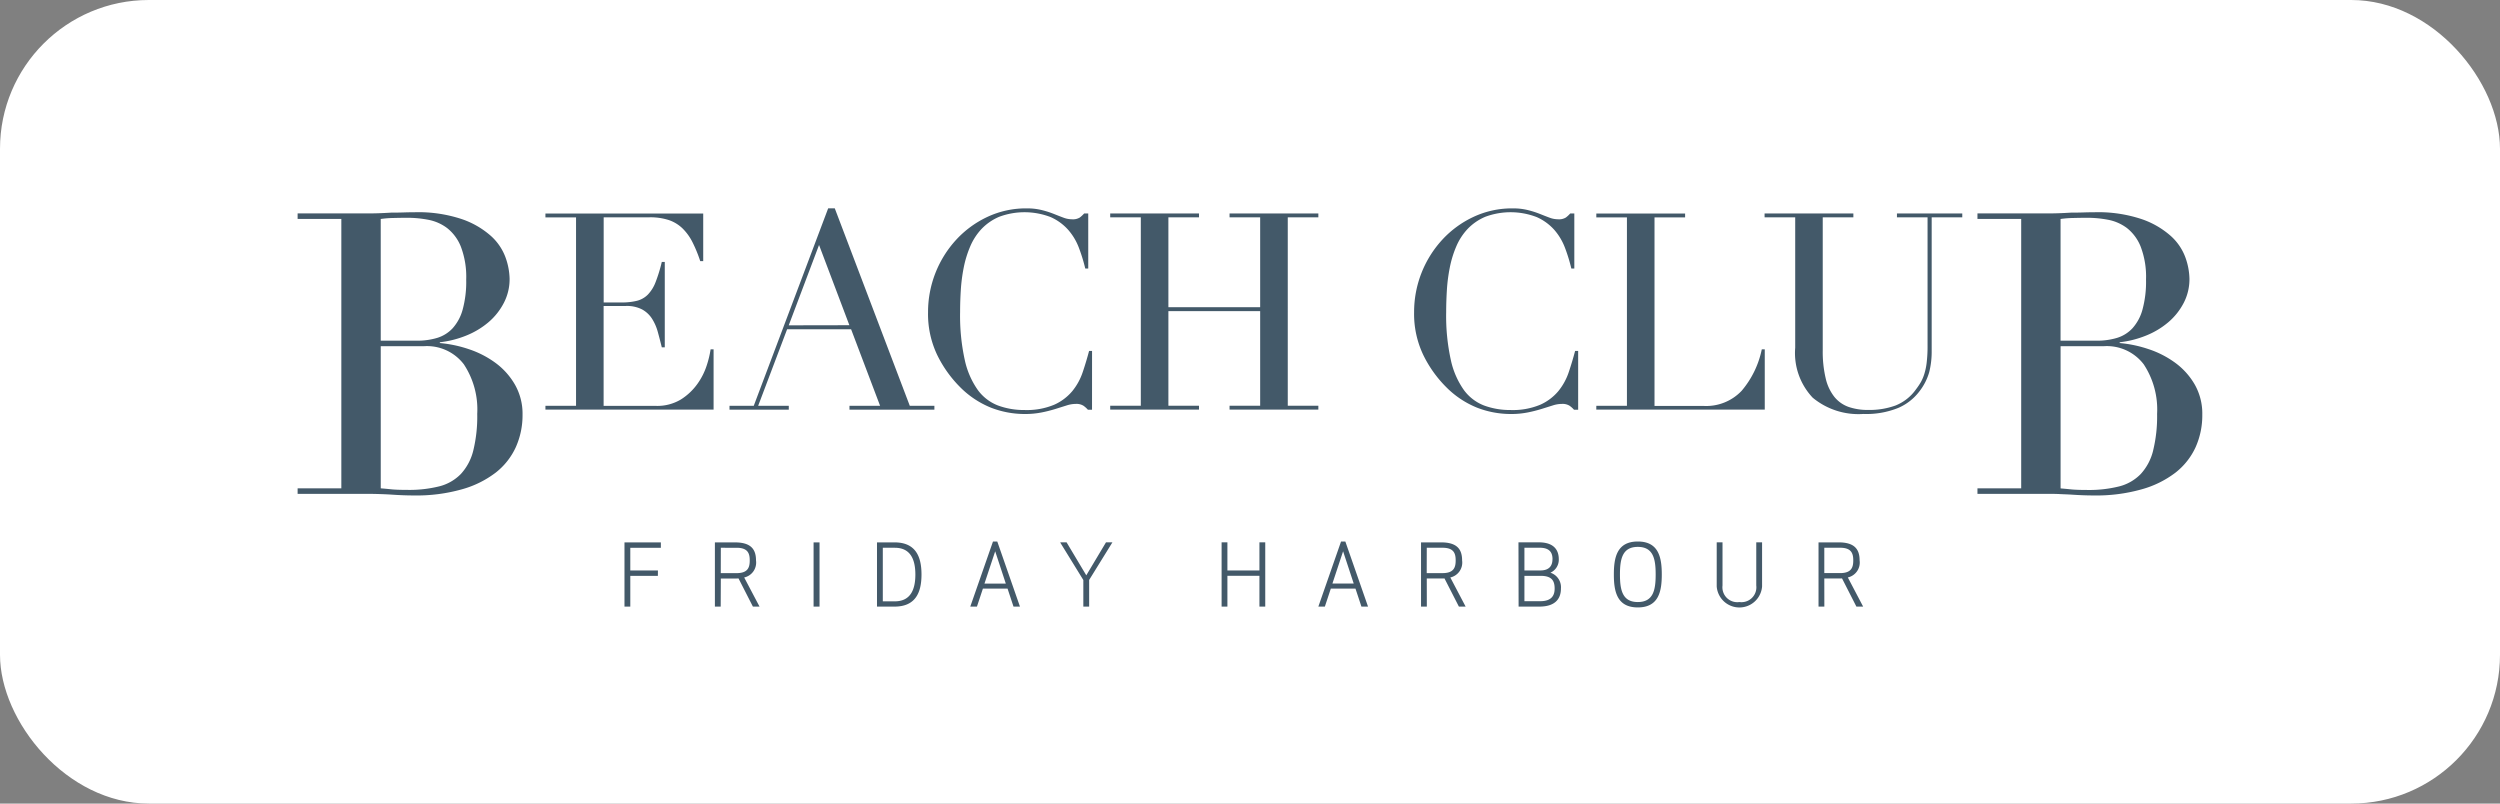
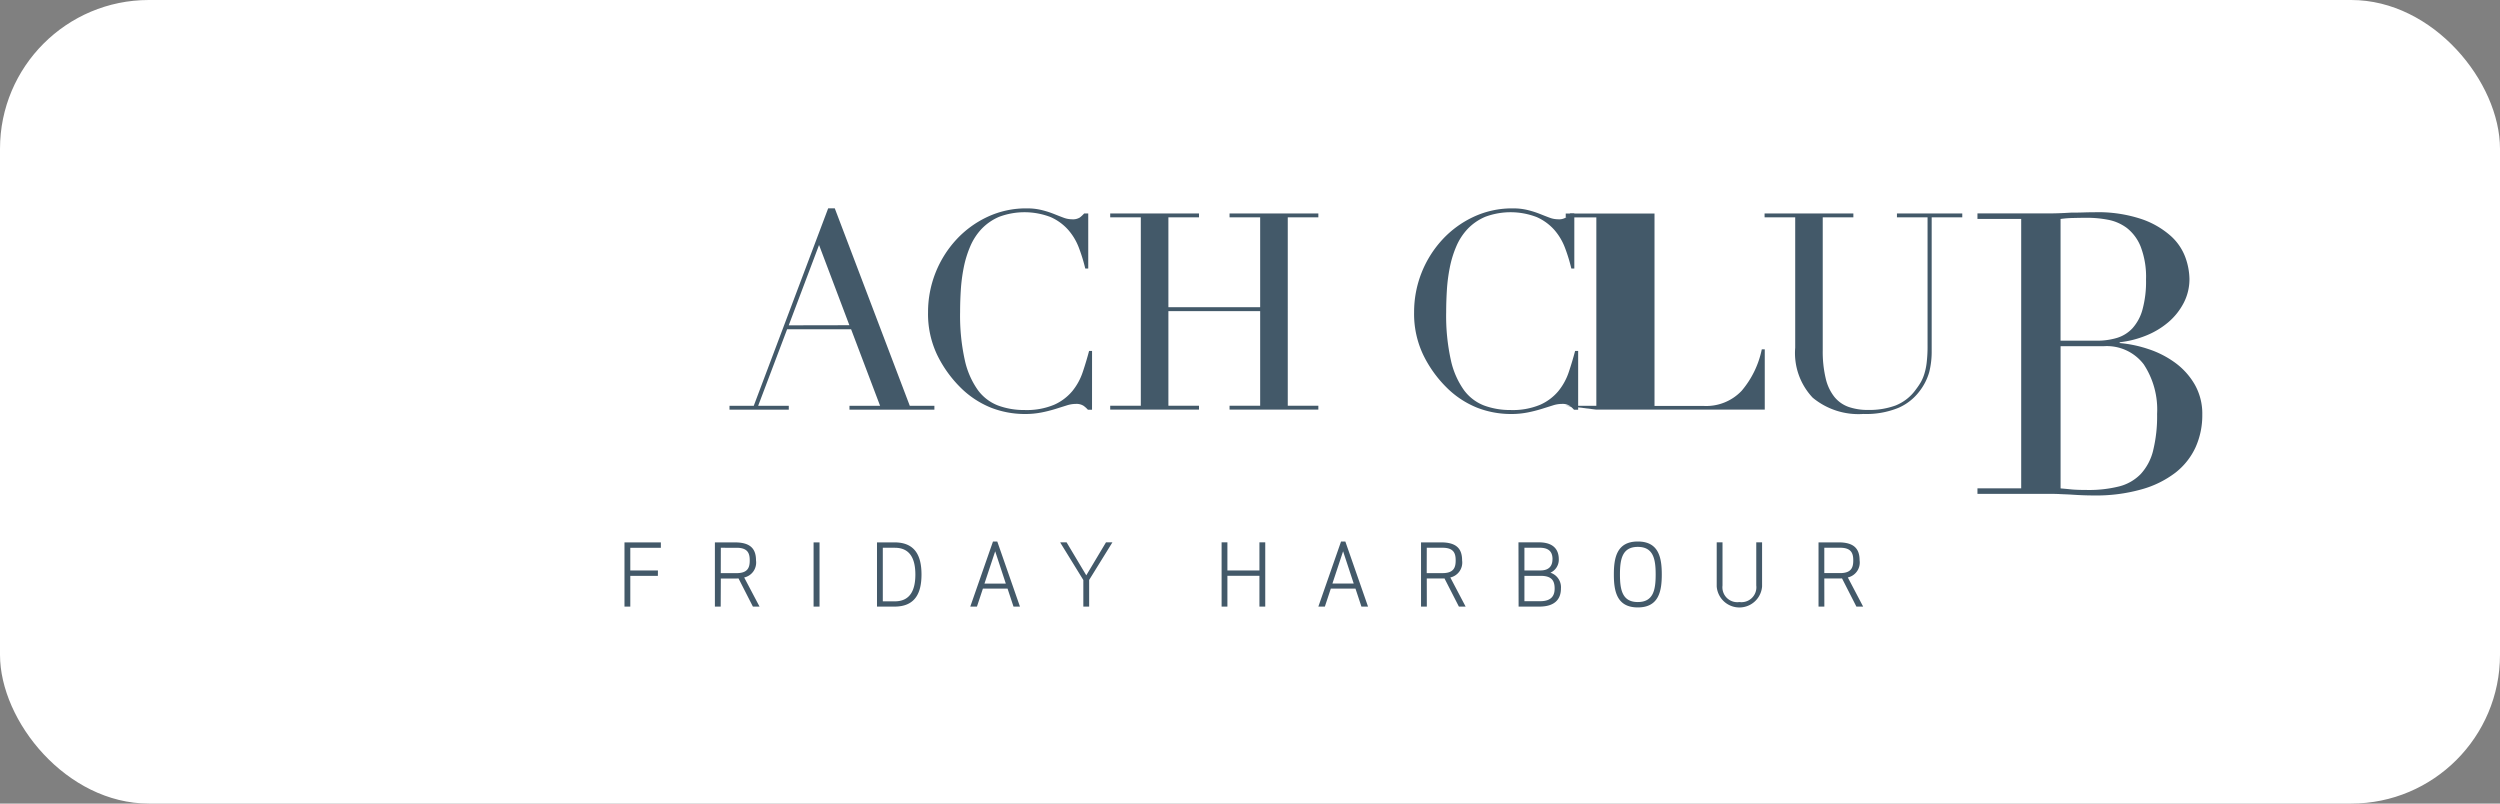
<svg xmlns="http://www.w3.org/2000/svg" width="168" height="54" viewBox="0 0 168 54">
  <rect x="0" y="0" width="168" height="54" fill="#808080" stroke="none" />
  <g id="Group_1743" data-name="Group 1743" transform="translate(-1722 -552)">
    <rect id="Rectangle_13" data-name="Rectangle 13" width="168" height="54" rx="10" transform="translate(1722 552)" fill="#fff" />
    <g id="Group_1682" data-name="Group 1682" transform="translate(1709.52 418.247)">
      <path id="Path_21989" data-name="Path 21989" d="M166.052,202.135h1.065c.765,0,.881.391.881.851s-.115.853-.881.853h-1.065Zm0,2.066h1c.063,0,.127,0,.191-.006l.965,1.894h.453l-1.028-1.957a1.026,1.026,0,0,0,.792-1.145c0-.742-.333-1.213-1.409-1.213h-1.352v4.316h.391Zm-5.705,1.583a1,1,0,0,1-1.135-1.111v-2.9h-.39v2.964a1.529,1.529,0,0,0,3.049,0v-2.964h-.391v2.9a1,1,0,0,1-1.133,1.111m-6.827.362c1.41,0,1.611-1.087,1.611-2.214s-.2-2.216-1.611-2.216-1.61,1.087-1.61,2.216.2,2.214,1.61,2.214m0-.362c-1.041,0-1.2-.817-1.2-1.852s.156-1.854,1.2-1.854,1.2.817,1.2,1.854-.155,1.852-1.2,1.852m-5.736-2.871c0,.368-.161.748-.812.748H145.9v-1.526h1.031c.731,0,.857.4.857.778m-1.888,1.11h1.076c.707,0,.955.271.955.852,0,.414-.156.852-.968.852H145.9Zm-.391,2.067h1.4c1.077,0,1.445-.541,1.445-1.214a1.028,1.028,0,0,0-.708-1.064.952.952,0,0,0,.564-.9c0-.628-.334-1.14-1.341-1.14H145.5Zm-6.171-3.954H140.4c.765,0,.88.391.88.851s-.116.853-.88.853h-1.066Zm0,2.066h1c.063,0,.127,0,.19-.006l.968,1.894h.453l-1.029-1.957a1.026,1.026,0,0,0,.793-1.145c0-.742-.332-1.213-1.41-1.213h-1.351v4.316h.39Zm-5.623-1.829.714,2.169h-1.432Zm-1.225,3.717.4-1.209h1.657l.4,1.209h.444l-1.525-4.374h-.288l-1.525,4.374Zm-4.006,0v-4.316h-.391v1.888h-2.152v-1.888h-.39v4.316h.39v-2.067h2.152v2.067Zm-10.271-4.316h-.432l-1.323,2.215-1.323-2.215H114.7l1.559,2.531v1.785h.391V204.3Zm-7.877.6.713,2.169h-1.433Zm-1.226,3.717.4-1.209h1.657l.4,1.209H112l-1.524-4.374h-.289l-1.525,4.374Zm-6.326-3.954h.807c1.036,0,1.381.76,1.381,1.8s-.345,1.8-1.381,1.8h-.807Zm.783,3.954c1.41,0,1.817-.932,1.817-2.158s-.407-2.158-1.817-2.158h-1.174v4.316Zm-5.035-4.316h-.4v4.315h.4Zm-6.633.362H92.96c.765,0,.881.391.881.851s-.115.853-.881.853H91.895Zm0,2.066h1c.063,0,.126,0,.189-.006l.966,1.894H94.5l-1.031-1.957a1.026,1.026,0,0,0,.794-1.145c0-.742-.334-1.213-1.41-1.213H91.5v4.316h.39Zm-4.227-.54H85.815v-1.526h2.054v-.362H85.424v4.316h.391v-2.067h1.853Z" transform="translate(-30.979 -31.574)" fill="#435969" />
      <path id="Path_21990" data-name="Path 21990" d="M319.182,159.985a4.745,4.745,0,0,0-1.31-1.47,6.439,6.439,0,0,0-1.8-.926,8.307,8.307,0,0,0-1.945-.41v-.053a6.714,6.714,0,0,0,1.772-.449,5.42,5.42,0,0,0,1.5-.9,4.29,4.29,0,0,0,1.033-1.3,3.461,3.461,0,0,0,.384-1.615,4.466,4.466,0,0,0-.265-1.416,3.617,3.617,0,0,0-.98-1.455,5.739,5.739,0,0,0-1.959-1.138,9.217,9.217,0,0,0-3.176-.464c-.248,0-.5.005-.768.014s-.539.012-.821.012c-.281.018-.559.031-.834.041s-.542.012-.807.012H304.57v.371h2.939v18.105H304.57v.369H309.2c.318,0,.617,0,.9.015s.556.021.821.039.516.031.753.04.481.014.728.014a11.19,11.19,0,0,0,3.2-.412,6.679,6.679,0,0,0,2.276-1.123,4.6,4.6,0,0,0,1.351-1.707,5.234,5.234,0,0,0,.45-2.184A3.956,3.956,0,0,0,319.182,159.985Zm-9.027-11.144a6.951,6.951,0,0,1,.834-.066c.326-.008.648-.014.966-.014a7.479,7.479,0,0,1,1.39.133,3.063,3.063,0,0,1,1.27.556,3,3,0,0,1,.926,1.257,5.681,5.681,0,0,1,.357,2.21,7.116,7.116,0,0,1-.238,2.012,3.092,3.092,0,0,1-.675,1.258,2.358,2.358,0,0,1-1.046.648,4.621,4.621,0,0,1-1.35.185h-2.435Zm6.22,15.564a3.582,3.582,0,0,1-.833,1.575,3.069,3.069,0,0,1-1.456.834,8.3,8.3,0,0,1-2.13.238q-.715,0-1.1-.04c-.256-.026-.489-.048-.7-.065V157.39h2.912a3.115,3.115,0,0,1,2.674,1.217,5.511,5.511,0,0,1,.9,3.335A9.572,9.572,0,0,1,316.375,164.4Z" transform="translate(-159.205 -0.373)" fill="#435969" />
      <g id="Group_1681" data-name="Group 1681" transform="translate(49.133 147.753)">
        <path id="Path_21991" data-name="Path 21991" d="M270.093,148.843h2.057v8.766a4.371,4.371,0,0,0,1.176,3.355,4.819,4.819,0,0,0,3.4,1.093,5.709,5.709,0,0,0,2.353-.408,3.523,3.523,0,0,0,1.39-1.075,3.823,3.823,0,0,0,.686-1.324,5.637,5.637,0,0,0,.166-1.418v-8.988h2.056v-.26h-4.39v.26h2.057v8.614a9.272,9.272,0,0,1-.056,1.12,4.16,4.16,0,0,1-.158.778,2.825,2.825,0,0,1-.239.565,4.647,4.647,0,0,1-.325.482,3.075,3.075,0,0,1-1.371,1.084,5.1,5.1,0,0,1-1.833.3,3.927,3.927,0,0,1-1.316-.2,2.151,2.151,0,0,1-.963-.677,3.109,3.109,0,0,1-.583-1.24,7.752,7.752,0,0,1-.2-1.881v-8.947h2.058v-.26h-5.967Z" transform="translate(-188.165 -148.239)" fill="#435969" />
-         <path id="Path_21992" data-name="Path 21992" d="M242.832,161.766h11.321v-4.051h-.2A6.228,6.228,0,0,1,252.6,160.5a3.279,3.279,0,0,1-2.556,1.018h-3.3v-12.67H248.8v-.26h-5.966v.26h2.057v12.663h-2.057Z" transform="translate(-172.214 -148.239)" fill="#435969" />
+         <path id="Path_21992" data-name="Path 21992" d="M242.832,161.766h11.321v-4.051h-.2A6.228,6.228,0,0,1,252.6,160.5a3.279,3.279,0,0,1-2.556,1.018h-3.3v-12.67v-.26h-5.966v.26h2.057v12.663h-2.057Z" transform="translate(-172.214 -148.239)" fill="#435969" />
        <path id="Path_21993" data-name="Path 21993" d="M224.351,157.336h-.205q-.185.706-.425,1.42a4.062,4.062,0,0,1-.7,1.279,3.384,3.384,0,0,1-1.223.918,4.777,4.777,0,0,1-2,.353,5.019,5.019,0,0,1-1.761-.3,3.029,3.029,0,0,1-1.361-1.038,5.489,5.489,0,0,1-.88-2.019,13.8,13.8,0,0,1-.314-3.226q0-.685.046-1.455a11.237,11.237,0,0,1,.194-1.519,7.026,7.026,0,0,1,.435-1.427,4,4,0,0,1,.769-1.187,3.553,3.553,0,0,1,1.187-.815,4.879,4.879,0,0,1,3.455.022,3.458,3.458,0,0,1,1.177.855,3.953,3.953,0,0,1,.723,1.214,11.133,11.133,0,0,1,.425,1.389h.2V148.1h-.278a1.9,1.9,0,0,1-.288.269.886.886,0,0,1-.527.12,1.639,1.639,0,0,1-.575-.11q-.3-.112-.648-.252a6.329,6.329,0,0,0-.8-.255,4.1,4.1,0,0,0-1.02-.116,6.093,6.093,0,0,0-2.63.567,6.711,6.711,0,0,0-2.1,1.531,7.174,7.174,0,0,0-1.9,4.876,6.4,6.4,0,0,0,.616,2.875,7.981,7.981,0,0,0,1.53,2.151,6.161,6.161,0,0,0,2.083,1.392,6.244,6.244,0,0,0,2.271.426,5.72,5.72,0,0,0,1.148-.107,9.572,9.572,0,0,0,.936-.238l.741-.233a2.007,2.007,0,0,1,.6-.1.9.9,0,0,1,.519.121,1.73,1.73,0,0,1,.3.269h.28Z" transform="translate(-154.952 -147.753)" fill="#435969" />
        <path id="Path_21994" data-name="Path 21994" d="M164.1,161.766h5.967v-.26H168.01v-6.359h6.167v6.359H172.12v.26h5.967v-.26h-2.055V148.843h2.055v-.26H172.12v.259h2.057v6.041H168.01v-6.041h2.057v-.259H164.1v.26h2.057v12.663H164.1Z" transform="translate(-126.147 -148.239)" fill="#435969" />
        <path id="Path_21995" data-name="Path 21995" d="M145.62,157.336h-.2q-.185.706-.426,1.42a4.036,4.036,0,0,1-.7,1.279,3.382,3.382,0,0,1-1.223.918,4.773,4.773,0,0,1-2,.353,5.018,5.018,0,0,1-1.761-.3,3.033,3.033,0,0,1-1.362-1.038,5.5,5.5,0,0,1-.88-2.019,13.8,13.8,0,0,1-.315-3.226c0-.456.014-.941.046-1.455a11.44,11.44,0,0,1,.194-1.519,7.185,7.185,0,0,1,.436-1.427,3.986,3.986,0,0,1,.768-1.187,3.552,3.552,0,0,1,1.186-.815,4.882,4.882,0,0,1,3.456.022,3.444,3.444,0,0,1,1.176.855,3.929,3.929,0,0,1,.723,1.214,11.135,11.135,0,0,1,.426,1.389h.2V148.1h-.277a1.944,1.944,0,0,1-.288.269.883.883,0,0,1-.528.12,1.627,1.627,0,0,1-.574-.11q-.3-.112-.648-.252a6.334,6.334,0,0,0-.8-.255,4.088,4.088,0,0,0-1.018-.116,6.1,6.1,0,0,0-2.632.567,6.725,6.725,0,0,0-2.1,1.531,7.184,7.184,0,0,0-1.9,4.876,6.392,6.392,0,0,0,.614,2.875,8.016,8.016,0,0,0,1.529,2.151,6.163,6.163,0,0,0,2.084,1.392,6.242,6.242,0,0,0,2.27.426,5.716,5.716,0,0,0,1.148-.107,9.332,9.332,0,0,0,.936-.238l.741-.233a2.023,2.023,0,0,1,.6-.1.9.9,0,0,1,.519.121,1.734,1.734,0,0,1,.3.269h.278Z" transform="translate(-108.887 -147.753)" fill="#435969" />
        <path id="Path_21996" data-name="Path 21996" d="M114.544,161.021l-5.04-13.268h-.444l-5,13.268h-1.631v.26h3.984v-.26h-2.057l1.945-5.141h4.3l1.947,5.141h-2.057v.26h5.707v-.26Zm-8.134-5.406,2.037-5.4,2.038,5.392Z" transform="translate(-90.06 -147.753)" fill="#435969" />
-         <path id="Path_21997" data-name="Path 21997" d="M72.62,161.766h11.3v-4.051h-.2a6.693,6.693,0,0,1-.259,1.075,4.515,4.515,0,0,1-.631,1.251,3.953,3.953,0,0,1-1.1,1.038,3.075,3.075,0,0,1-1.7.435h-3.5V154.8h1.5a2.231,2.231,0,0,1,1.084.232,1.844,1.844,0,0,1,.667.621,3.256,3.256,0,0,1,.39.89c.093.334.181.679.269,1.037h.2v-5.741h-.2a10.081,10.081,0,0,1-.419,1.362,2.46,2.46,0,0,1-.517.834,1.577,1.577,0,0,1-.733.417,4.117,4.117,0,0,1-1.037.112h-1.2v-5.722h3.076a4,4,0,0,1,1.3.185,2.461,2.461,0,0,1,.927.565,3.5,3.5,0,0,1,.667.927,9.091,9.091,0,0,1,.519,1.268h.2v-3.2H72.62v.26h2.057v12.663H72.62Z" transform="translate(-72.62 -148.239)" fill="#435969" />
      </g>
-       <path id="Path_21998" data-name="Path 21998" d="M47.091,159.985a4.76,4.76,0,0,0-1.31-1.47,6.453,6.453,0,0,0-1.8-.926,8.319,8.319,0,0,0-1.945-.41v-.053a6.717,6.717,0,0,0,1.773-.449,5.434,5.434,0,0,0,1.5-.9,4.285,4.285,0,0,0,1.031-1.3,3.456,3.456,0,0,0,.385-1.615,4.466,4.466,0,0,0-.266-1.416,3.617,3.617,0,0,0-.978-1.455,5.742,5.742,0,0,0-1.959-1.138,9.218,9.218,0,0,0-3.176-.464c-.248,0-.5.005-.768.014s-.539.012-.821.012c-.283.018-.56.031-.834.041s-.542.012-.807.012H32.48v.371h2.938v18.105H32.48v.369h4.632q.476,0,.9.015c.283.009.556.021.82.039s.517.031.754.04.481.014.729.014a11.19,11.19,0,0,0,3.2-.412,6.684,6.684,0,0,0,2.276-1.123,4.591,4.591,0,0,0,1.35-1.707A5.241,5.241,0,0,0,47.595,162,3.956,3.956,0,0,0,47.091,159.985Zm-9.026-11.144a6.933,6.933,0,0,1,.833-.066c.327-.008.648-.014.967-.014a7.462,7.462,0,0,1,1.388.133,3.046,3.046,0,0,1,1.271.556,2.989,2.989,0,0,1,.928,1.257,5.7,5.7,0,0,1,.357,2.21,7.115,7.115,0,0,1-.238,2.012,3.1,3.1,0,0,1-.675,1.258,2.355,2.355,0,0,1-1.046.648,4.62,4.62,0,0,1-1.35.185H38.066ZM44.285,164.4a3.582,3.582,0,0,1-.833,1.575,3.069,3.069,0,0,1-1.456.834,8.3,8.3,0,0,1-2.13.238c-.477,0-.844-.013-1.1-.04s-.489-.048-.7-.065V157.39h2.91a3.114,3.114,0,0,1,2.674,1.217,5.5,5.5,0,0,1,.9,3.335A9.586,9.586,0,0,1,44.285,164.4Z" transform="translate(0 -0.373)" fill="#435969" />
    </g>
  </g>
</svg>